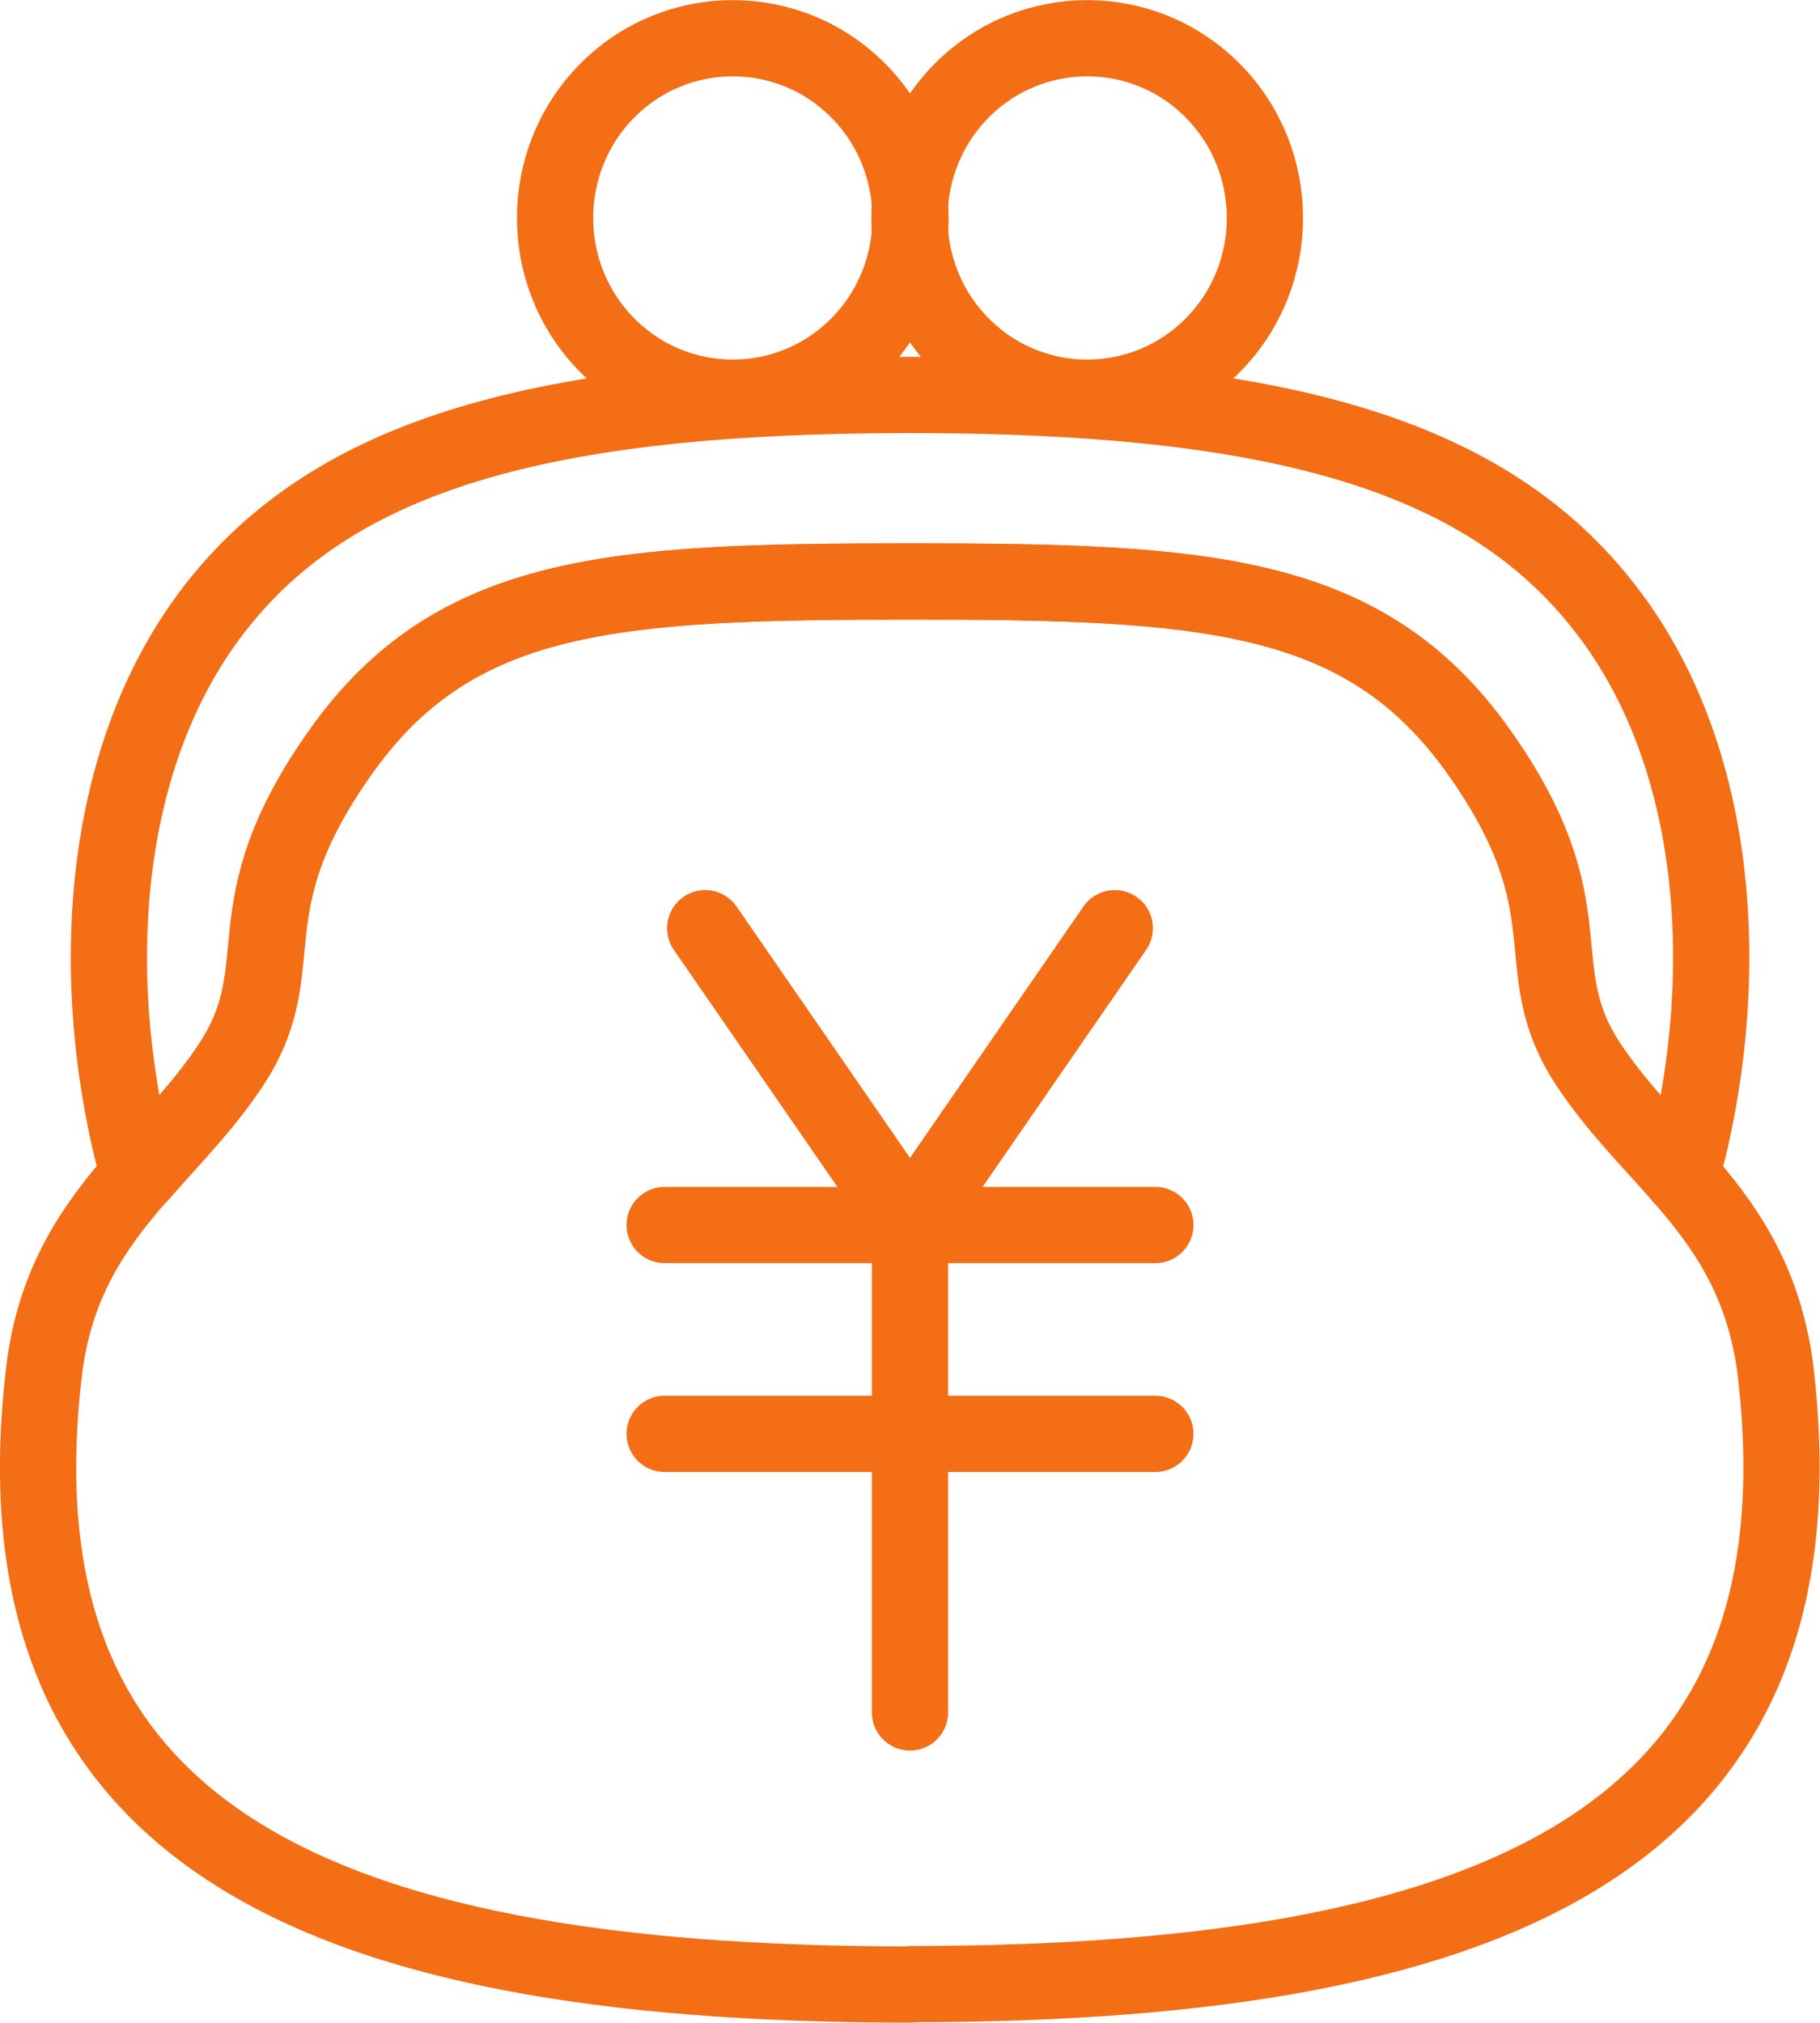
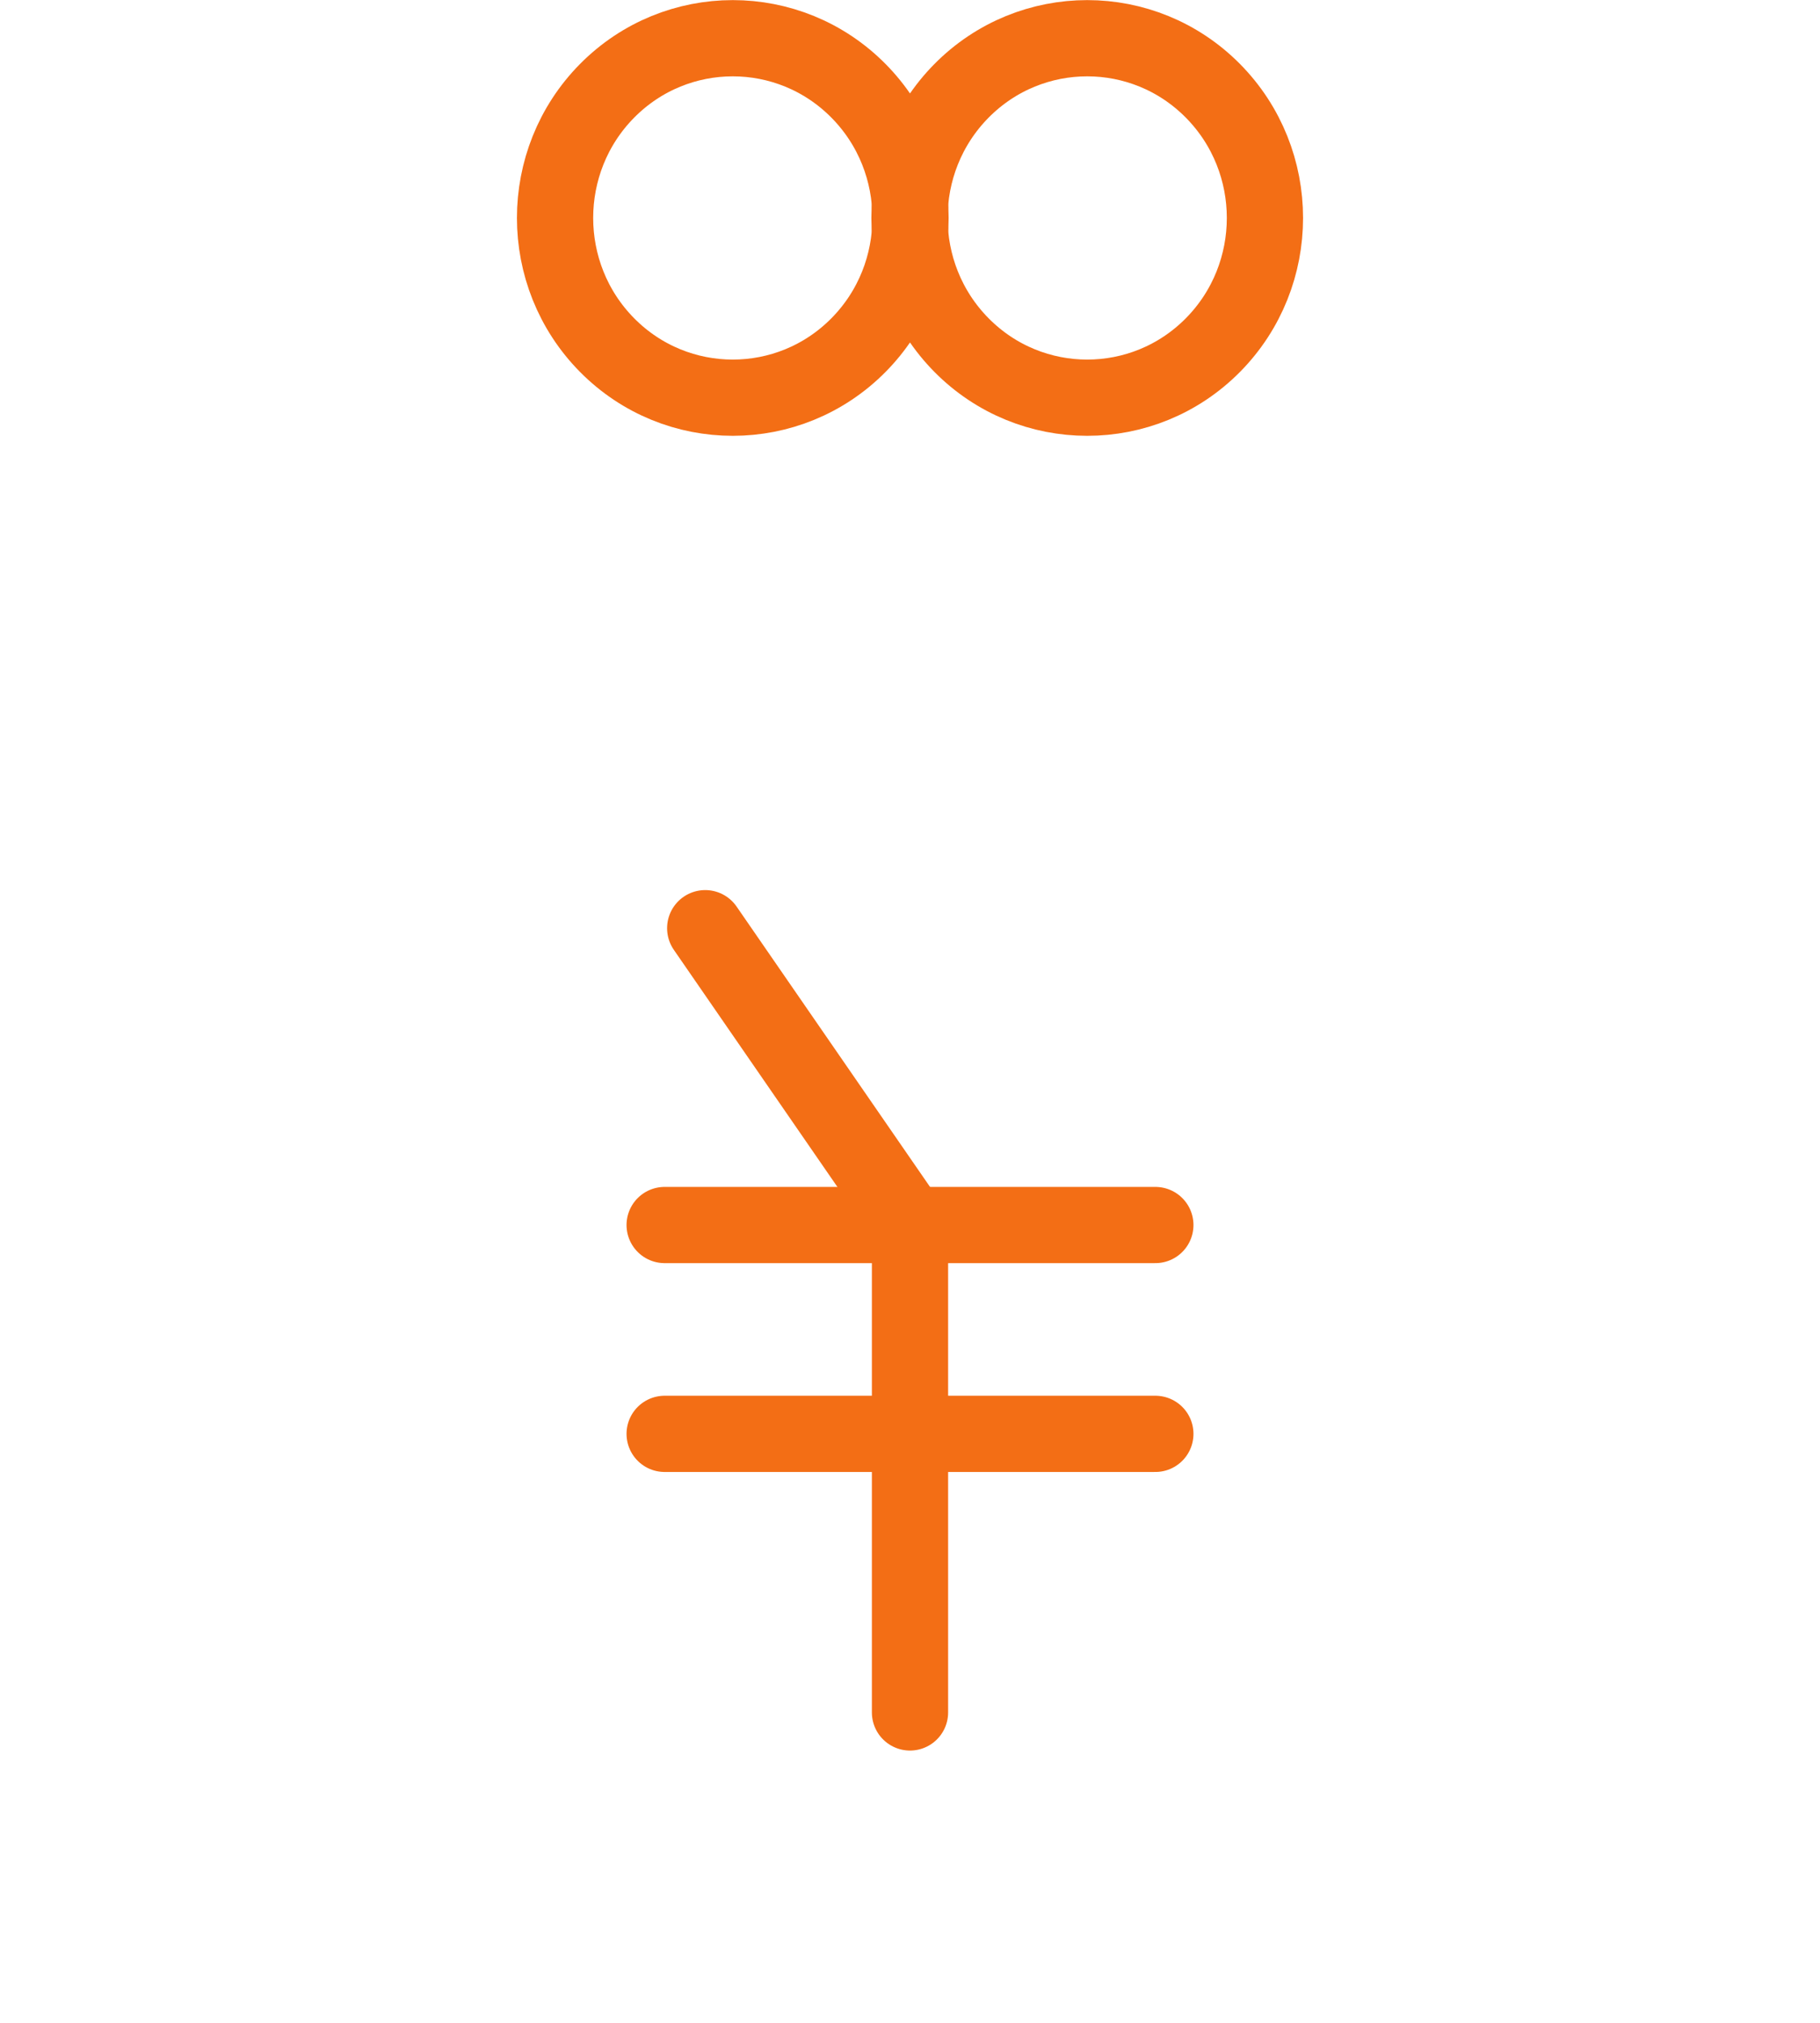
<svg xmlns="http://www.w3.org/2000/svg" id="_レイヤー_2" width="44.88" height="49.88" viewBox="0 0 44.88 49.88">
  <defs>
    <style>.cls-1{fill:none;stroke:#f36e15;stroke-linecap:round;stroke-linejoin:round;stroke-width:1.88px;}</style>
  </defs>
  <g id="_コンテンツ">
    <line class="cls-1" x1="16.39" y1="30.21" x2="28.49" y2="30.21" />
    <line class="cls-1" x1="16.39" y1="35.36" x2="28.49" y2="35.36" />
    <line class="cls-1" x1="22.44" y1="30.21" x2="22.44" y2="42.23" />
    <line class="cls-1" x1="22.44" y1="30.21" x2="17.39" y2="22.89" />
-     <line class="cls-1" x1="22.44" y1="30.21" x2="27.49" y2="22.89" />
-     <path class="cls-1" d="M22.44,48.94c-15.06,0-22.73-3.93-21.34-15.24.29-2.15,1.25-3.48,2.31-4.7.77-.88,1.6-1.71,2.28-2.74,1.62-2.45-.09-3.79,2.73-7.75,2.82-3.95,6.76-4.17,14.01-4.17s11.19.22,14.01,4.17c2.82,3.95,1.11,5.3,2.73,7.75.68,1.03,1.51,1.85,2.28,2.73,1.07,1.22,2.02,2.55,2.32,4.7,1.39,11.32-6.28,15.24-21.34,15.24Z" />
-     <path class="cls-1" d="M41.46,28.99c-.77-.88-1.6-1.71-2.28-2.73-1.62-2.45.09-3.79-2.73-7.75-2.82-3.95-6.76-4.17-14.01-4.17s-11.19.22-14.01,4.17c-2.82,3.95-1.11,5.3-2.73,7.75-.68,1.03-1.51,1.85-2.28,2.74-1.24-4.48-1.09-10.14,1.85-13.96,2.95-3.83,8.08-5.3,17.17-5.3s14.23,1.47,17.17,5.3c2.95,3.82,3.09,9.49,1.85,13.96Z" />
-     <path class="cls-1" d="M41.46,28.99s0,0,0,.01" />
    <path class="cls-1" d="M21.17,2.24c1.71,1.73,1.71,4.54,0,6.27-1.71,1.73-4.49,1.73-6.2,0-1.71-1.73-1.71-4.54,0-6.27,1.71-1.73,4.49-1.73,6.2,0Z" />
    <path class="cls-1" d="M29.91,2.24c1.71,1.73,1.71,4.54,0,6.27-1.71,1.73-4.49,1.73-6.2,0s-1.71-4.54,0-6.27c1.71-1.73,4.49-1.73,6.2,0Z" />
  </g>
</svg>